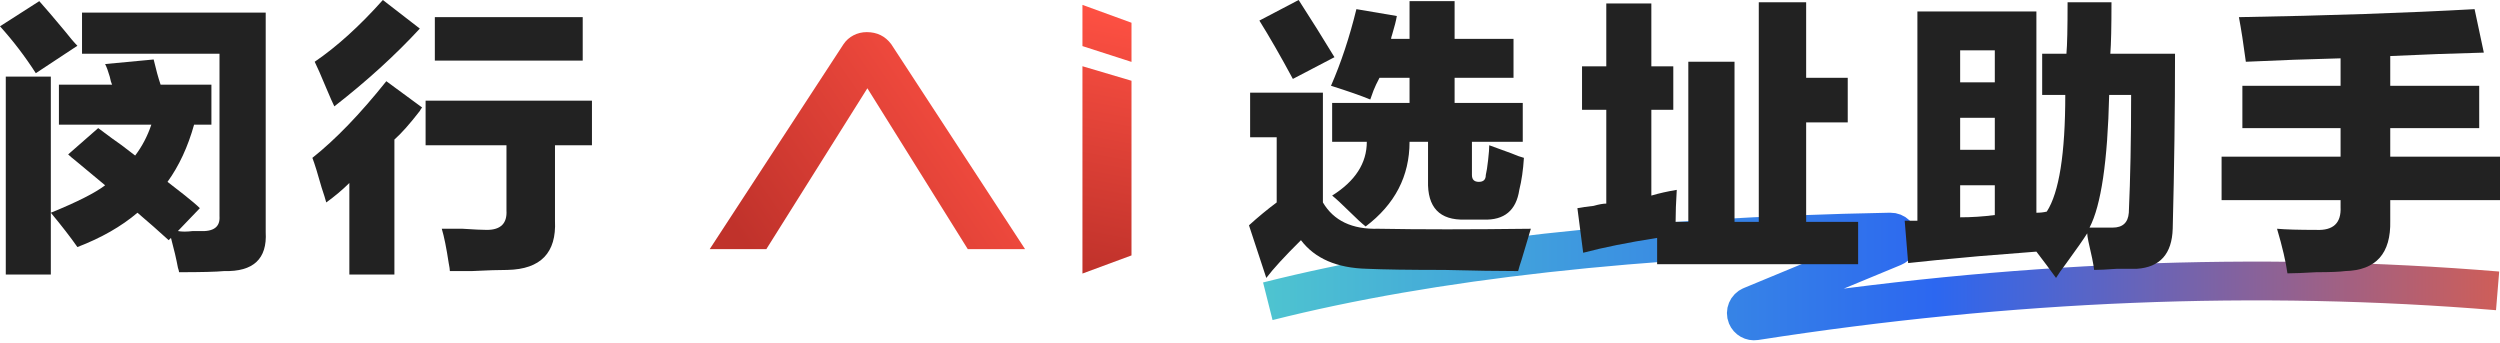
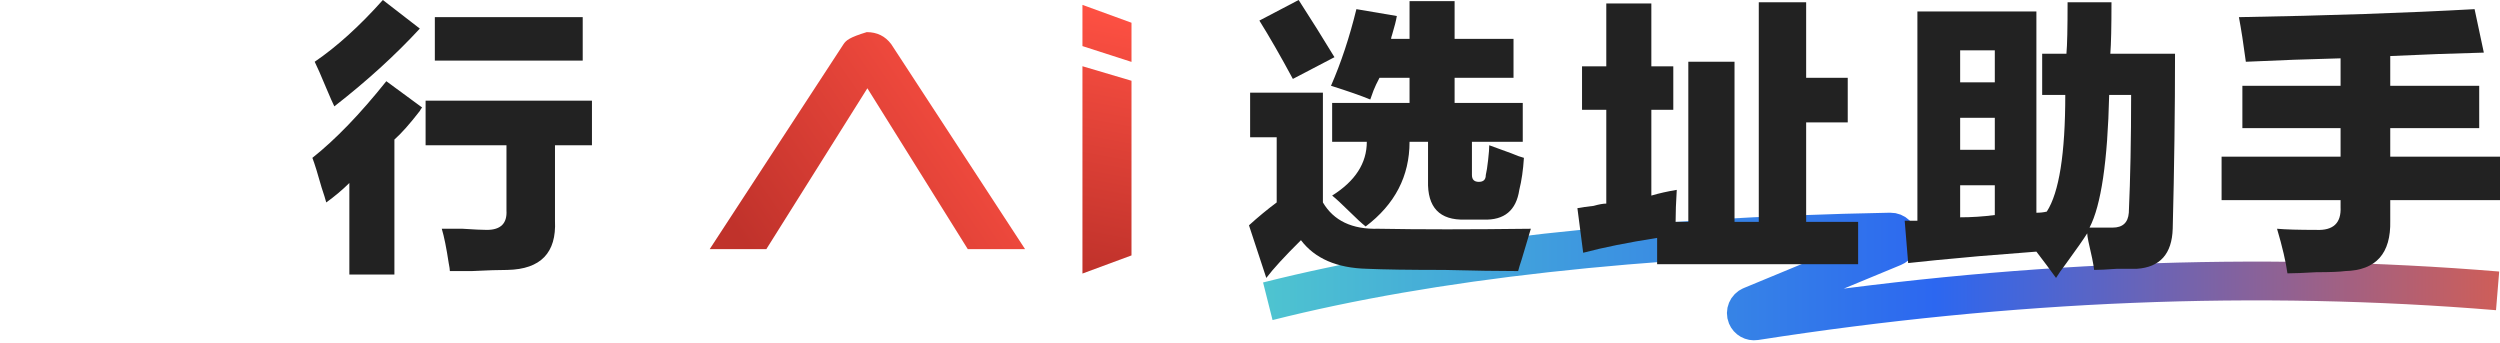
<svg xmlns="http://www.w3.org/2000/svg" width="678px" height="93px" viewBox="0 0 678 93" version="1.1">
  <title>编组 13</title>
  <defs>
    <linearGradient x1="-6.9104056e-14%" y1="50%" x2="100%" y2="50%" id="linearGradient-1">
      <stop stop-color="#4EC4D0" offset="0%" />
      <stop stop-color="#2C67F0" offset="54.257%" />
      <stop stop-color="#CF5E58" offset="100%" />
    </linearGradient>
    <linearGradient x1="51.667%" y1="1.60982339e-13%" x2="48.333%" y2="100%" id="linearGradient-2">
      <stop stop-color="#FF5143" offset="0%" />
      <stop stop-color="#C0322B" offset="100%" />
    </linearGradient>
    <linearGradient x1="100%" y1="26.326%" x2="1.41553436e-13%" y2="73.674%" id="linearGradient-3">
      <stop stop-color="#FF5143" offset="0%" />
      <stop stop-color="#C0322B" offset="100%" />
    </linearGradient>
  </defs>
  <g id="选址助手+招商助手" stroke="none" stroke-width="1" fill="none" fill-rule="evenodd">
    <g id="选址助手首页" transform="translate(-621, -463)">
      <g id="编组-13" transform="translate(621, 463)">
        <path d="M343.83,81.702 C388.31,70.481 444.596,64.228 512.688,62.944 C513.85,62.923 514.809,63.848 514.83,65.009 C514.846,65.875 514.33,66.662 513.53,66.993 L474.902,82.988 C473.828,83.429 473.317,84.659 473.761,85.733 C474.131,86.63 475.067,87.157 476.026,87.008 C545.172,76.223 612.28,73.514 677.35,78.882" id="路径-9" stroke="url(#linearGradient-1)" stroke-width="10.519" stroke-linejoin="round" />
        <g id="编组-3">
          <g id="闵行" fill="#222222" fill-rule="nonzero">
-             <path d="M26.631,34.741 C27.466,35.361 28.72,36.292 30.391,37.532 C31.644,38.36 33.733,39.911 36.657,42.185 C38.537,39.704 39.999,36.912 41.043,33.81 L15.979,33.81 L15.979,22.954 L30.391,22.954 C30.182,22.54 29.973,21.816 29.764,20.782 C29.346,19.335 28.929,18.198 28.511,17.37 L41.67,16.13 C42.296,18.818 42.923,21.093 43.549,22.954 L57.335,22.954 L57.335,33.81 L52.635,33.81 C50.964,39.807 48.562,44.977 45.429,49.32 C46.474,50.147 47.936,51.284 49.816,52.732 C51.904,54.386 53.366,55.627 54.202,56.454 L48.249,62.658 C49.293,62.864 50.651,62.864 52.322,62.658 C53.157,62.658 53.784,62.658 54.202,62.658 C57.961,62.864 59.737,61.52 59.528,58.625 L59.528,14.579 L22.245,14.579 L22.245,3.412 L72.06,3.412 L72.06,62.968 C72.478,70.205 68.718,73.721 60.781,73.514 C58.692,73.721 54.62,73.824 48.562,73.824 C48.562,73.617 48.458,73.204 48.249,72.583 C47.831,70.309 47.205,67.62 46.369,64.519 L45.743,65.139 C43.027,62.658 40.207,60.176 37.283,57.695 C32.897,61.417 27.466,64.519 20.991,67 C19.112,64.312 16.71,61.21 13.785,57.695 C20.887,54.799 25.795,52.318 28.511,50.25 C27.049,49.009 24.438,46.838 20.678,43.736 C19.634,42.909 18.903,42.289 18.485,41.875 L26.631,34.741 Z M1.567,74.445 L1.567,20.782 L13.785,20.782 L13.785,74.445 L1.567,74.445 Z M9.712,19.852 C6.788,15.302 3.551,11.063 0,7.134 L10.652,0.31 C12.323,2.171 14.621,4.86 17.545,8.375 C19.007,10.236 20.156,11.58 20.991,12.407 L9.712,19.852 Z" id="形状" />
            <path d="M137.354,57.074 L137.354,39.394 L115.422,39.394 L115.422,27.296 L160.538,27.296 L160.538,39.394 L150.512,39.394 L150.512,59.866 C150.93,68.551 146.648,72.997 137.667,73.204 C135.369,73.204 132.132,73.307 127.954,73.514 C125.03,73.514 123.046,73.514 122.002,73.514 C122.002,73.1 121.897,72.377 121.688,71.343 C121.062,67.207 120.435,64.105 119.809,62.037 C120.853,62.037 122.733,62.037 125.448,62.037 C128.581,62.244 130.774,62.347 132.027,62.347 C135.787,62.347 137.563,60.59 137.354,57.074 Z M106.963,74.445 L94.744,74.445 L94.744,49.63 C92.864,51.491 90.776,53.249 88.478,54.903 C88.269,54.076 87.851,52.732 87.225,50.87 C86.18,47.148 85.345,44.46 84.718,42.806 C90.984,37.843 97.668,30.915 104.77,22.023 L114.482,29.157 C114.273,29.364 114.065,29.674 113.856,30.088 C111.14,33.603 108.843,36.188 106.963,37.843 L106.963,74.445 Z M117.929,4.653 L158.032,4.653 L158.032,16.44 L117.929,16.44 L117.929,4.653 Z M103.83,0 L113.856,7.755 C107.172,14.992 99.444,22.023 90.671,28.847 C90.253,28.02 89.522,26.366 88.478,23.884 C87.016,20.369 85.972,17.991 85.345,16.75 C91.402,12.614 97.564,7.031 103.83,0 Z" id="形状" />
          </g>
          <g id="选址助手" transform="translate(338.72, 0)" fill="#222222" fill-rule="nonzero">
            <path d="M43.549,0.31 L55.768,0.31 L55.768,10.546 L71.747,10.546 L71.747,21.093 L55.768,21.093 L55.768,27.917 L74.253,27.917 L74.253,38.463 L60.468,38.463 L60.468,47.458 C60.468,48.699 61.094,49.32 62.348,49.32 C63.601,49.32 64.228,48.699 64.228,47.458 C64.436,46.631 64.645,45.287 64.854,43.426 C65.063,41.565 65.167,40.221 65.167,39.394 C66.838,40.014 68.823,40.738 71.12,41.565 C72.582,42.185 73.731,42.599 74.567,42.806 C74.358,46.114 73.94,49.009 73.313,51.491 C72.478,57.074 69.24,59.762 63.601,59.556 L58.588,59.556 C51.695,59.762 48.353,56.247 48.562,49.009 L48.562,38.463 L43.549,38.463 C43.549,47.769 39.581,55.42 31.644,61.417 C30.599,60.59 29.137,59.245 27.258,57.384 C25.169,55.316 23.602,53.869 22.558,53.042 C28.824,49.113 31.957,44.253 31.957,38.463 L22.558,38.463 L22.558,27.917 L43.549,27.917 L43.549,21.093 L35.403,21.093 C35.195,21.506 34.881,22.127 34.464,22.954 C34.046,23.781 33.524,25.125 32.897,26.986 C30.391,25.952 26.84,24.711 22.245,23.264 C24.96,17.06 27.258,10.133 29.137,2.481 L40.103,4.343 C39.894,5.583 39.476,7.238 38.85,9.306 C38.641,9.926 38.537,10.34 38.537,10.546 L43.549,10.546 L43.549,0.31 Z M35.09,62.037 C46.16,62.244 59.946,62.244 76.446,62.037 C75.82,64.105 74.984,66.897 73.94,70.412 C73.522,71.653 73.209,72.687 73,73.514 C67.778,73.514 61.094,73.411 52.949,73.204 C43.549,73.204 36.552,73.1 31.957,72.894 C23.811,72.687 17.858,70.102 14.099,65.139 C9.712,69.482 6.579,72.894 4.7,75.375 L0,61.107 C2.506,58.832 5.013,56.764 7.519,54.903 L7.519,37.222 L0.313,37.222 L0.313,25.125 L20.052,25.125 L20.052,54.903 C22.976,59.866 27.989,62.244 35.09,62.037 Z M13.472,0 C16.814,5.17 20.052,10.34 23.185,15.509 L11.906,21.403 C8.564,15.199 5.535,9.926 2.82,5.583 L13.472,0 Z" id="形状" />
            <path d="M138.262,0.62 L151.108,0.62 L151.108,21.093 L162.387,21.093 L162.387,33.19 L151.108,33.19 L151.108,60.176 L165.206,60.176 L165.206,71.653 L110.691,71.653 L110.691,64.519 C102.754,65.759 96.07,67.104 90.64,68.551 L89.073,56.454 C90.118,56.247 91.58,56.04 93.46,55.833 C94.922,55.42 96.07,55.213 96.906,55.213 L96.906,29.778 L90.327,29.778 L90.327,17.991 L96.906,17.991 L96.906,0.931 L109.125,0.931 L109.125,17.991 L115.078,17.991 L115.078,29.778 L109.125,29.778 L109.125,53.042 C111.214,52.421 113.511,51.904 116.018,51.491 C115.809,54.799 115.704,57.695 115.704,60.176 L119.151,60.176 L119.151,16.75 L131.683,16.75 L131.683,60.176 L138.262,60.176 L138.262,0.62 Z" id="路径" />
            <path d="M233.915,0.62 C233.915,7.238 233.811,11.89 233.602,14.579 L251.147,14.579 C251.147,29.881 250.938,45.701 250.52,62.037 C250.311,68.861 247.074,72.48 240.808,72.894 C239.763,72.894 237.988,72.894 235.481,72.894 C232.557,73.1 230.469,73.204 229.215,73.204 C229.007,71.55 228.484,68.965 227.649,65.449 C227.44,64.415 227.336,63.691 227.336,63.278 C226.291,64.932 224.411,67.62 221.696,71.343 C220.443,72.997 219.503,74.341 218.876,75.375 C218.25,74.548 217.414,73.411 216.37,71.963 C215.117,70.309 214.177,69.068 213.55,68.241 C210.626,68.448 205.404,68.861 197.885,69.482 C188.695,70.309 182.324,70.929 178.773,71.343 L177.833,59.866 C178.878,59.866 180.026,59.866 181.28,59.866 L181.28,3.102 L213.55,3.102 L213.55,57.695 C214.594,57.695 215.534,57.591 216.37,57.384 C219.712,52.215 221.383,41.668 221.383,25.745 L215.117,25.745 L215.117,14.579 L221.696,14.579 C221.905,12.304 222.009,7.651 222.009,0.62 L233.915,0.62 Z M239.241,25.745 L233.288,25.745 C232.871,43.736 231.095,55.73 227.962,61.727 C230.469,61.727 232.557,61.727 234.228,61.727 C236.944,61.727 238.406,60.383 238.615,57.695 C239.032,48.389 239.241,37.739 239.241,25.745 Z M192.872,13.648 L192.872,22.333 L202.271,22.333 L202.271,13.648 L192.872,13.648 Z M192.872,31.949 L192.872,40.634 L202.271,40.634 L202.271,31.949 L192.872,31.949 Z M192.872,58.935 C196.005,58.935 199.138,58.728 202.271,58.315 L202.271,50.25 L192.872,50.25 L192.872,58.935 Z" id="形状" />
            <path d="M333.641,23.264 L333.641,34.741 L309.516,34.741 L309.516,42.495 L339.28,42.495 L339.28,54.283 L309.516,54.283 L309.516,59.866 C309.725,68.758 305.652,73.307 297.297,73.514 C295.835,73.721 293.224,73.824 289.465,73.824 C285.914,74.031 283.303,74.134 281.632,74.134 C281.214,71.033 280.274,67 278.812,62.037 C281.11,62.244 284.661,62.347 289.465,62.347 C294.06,62.554 296.253,60.486 296.044,56.144 L296.044,54.283 L263.774,54.283 L263.774,42.495 L296.044,42.495 L296.044,34.741 L269.413,34.741 L269.413,23.264 L296.044,23.264 L296.044,15.819 C287.689,16.026 279.126,16.336 270.353,16.75 C269.726,11.994 269.1,7.961 268.473,4.653 C292.493,4.239 313.798,3.515 332.387,2.481 L334.894,14.269 C326.748,14.475 318.289,14.786 309.516,15.199 L309.516,23.264 L333.641,23.264 Z" id="路径" />
          </g>
          <g id="编组-2" transform="translate(192.47, 1.322)">
            <g id="编组-4备份-2" transform="translate(101.089, 0)" fill="url(#linearGradient-2)">
              <path d="M0,0 L0,11.177 L13.303,15.466 L13.303,4.847 L0,0 Z M13.303,20.58 L4.54747351e-13,16.639 L4.54747351e-13,72.866 L13.303,67.945 L13.303,20.58 Z" id="形状结合" />
            </g>
            <g id="A" transform="translate(0, 7.391)" fill="url(#linearGradient-3)">
-               <path d="M69.992,58.851 L85.527,58.851 L49.222,3.251 C47.592,1.084 45.382,0 42.589,0 C41.309,0 40.116,0.285 39.011,0.855 C37.905,1.426 37.003,2.224 36.305,3.251 L0,58.851 L15.36,58.851 L42.763,15.226 L69.992,58.851 Z" id="路径" />
+               <path d="M69.992,58.851 L85.527,58.851 L49.222,3.251 C47.592,1.084 45.382,0 42.589,0 C37.905,1.426 37.003,2.224 36.305,3.251 L0,58.851 L15.36,58.851 L42.763,15.226 L69.992,58.851 Z" id="路径" />
            </g>
          </g>
        </g>
      </g>
    </g>
  </g>
</svg>